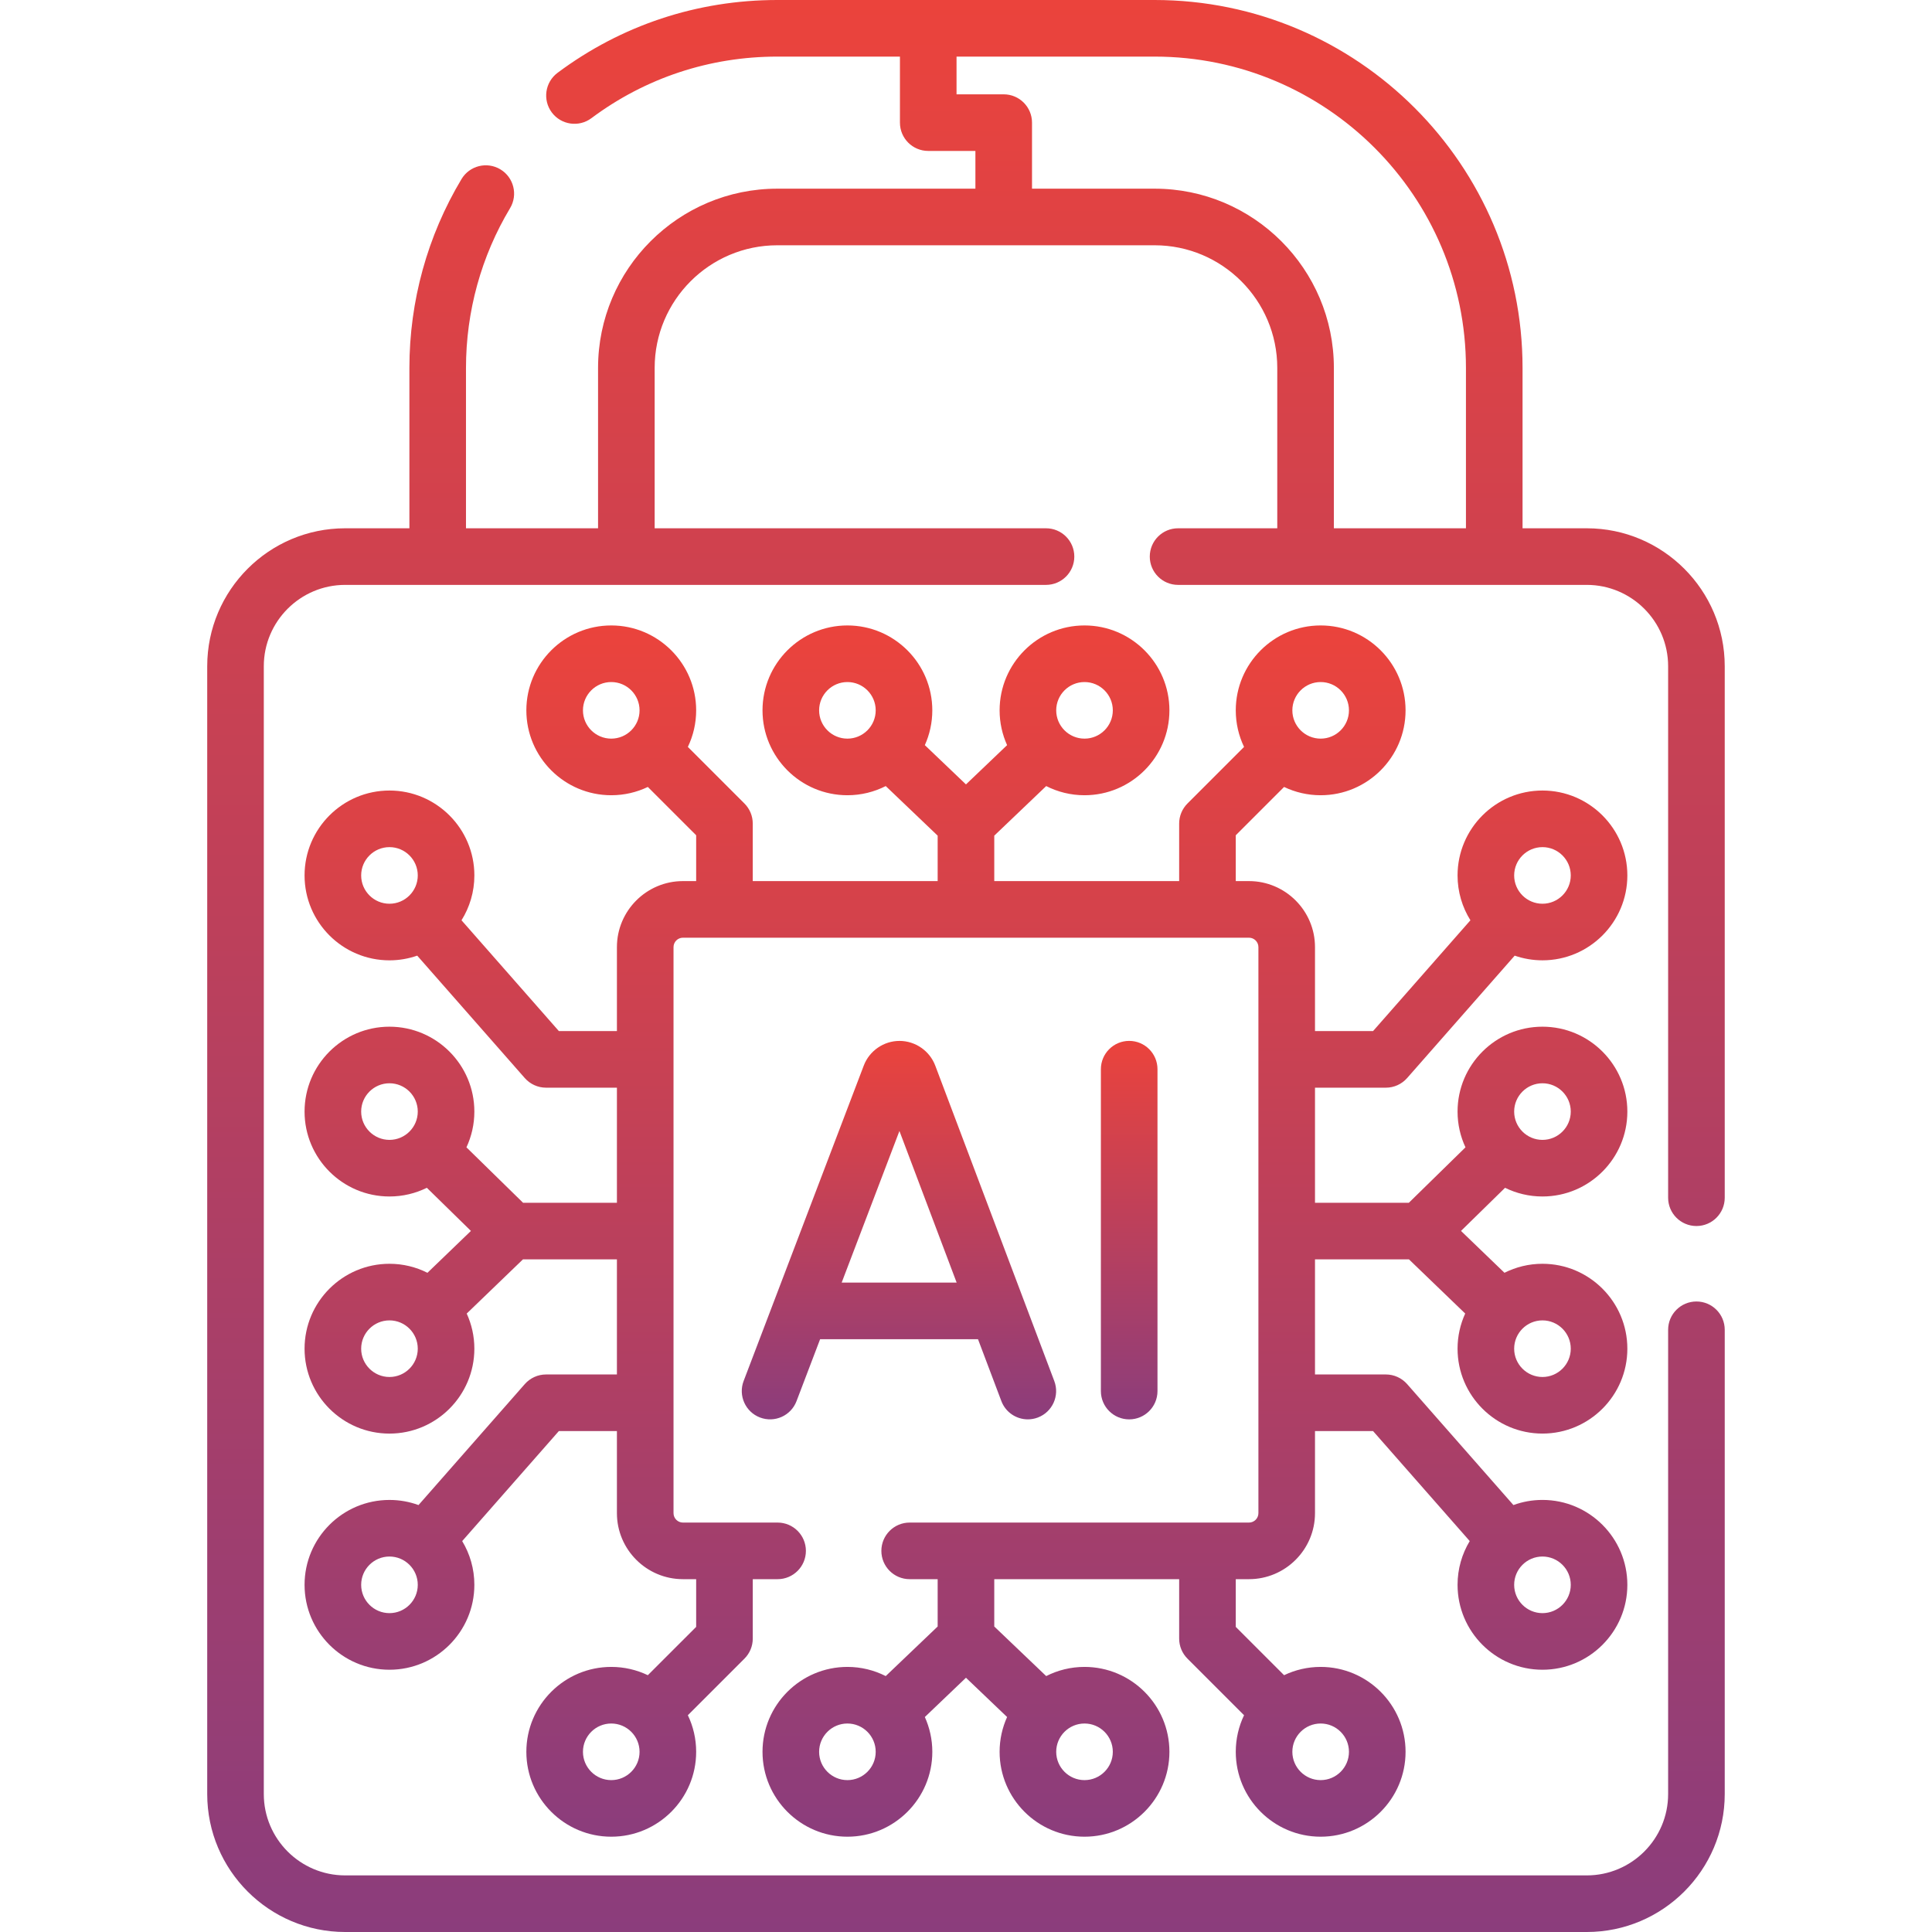
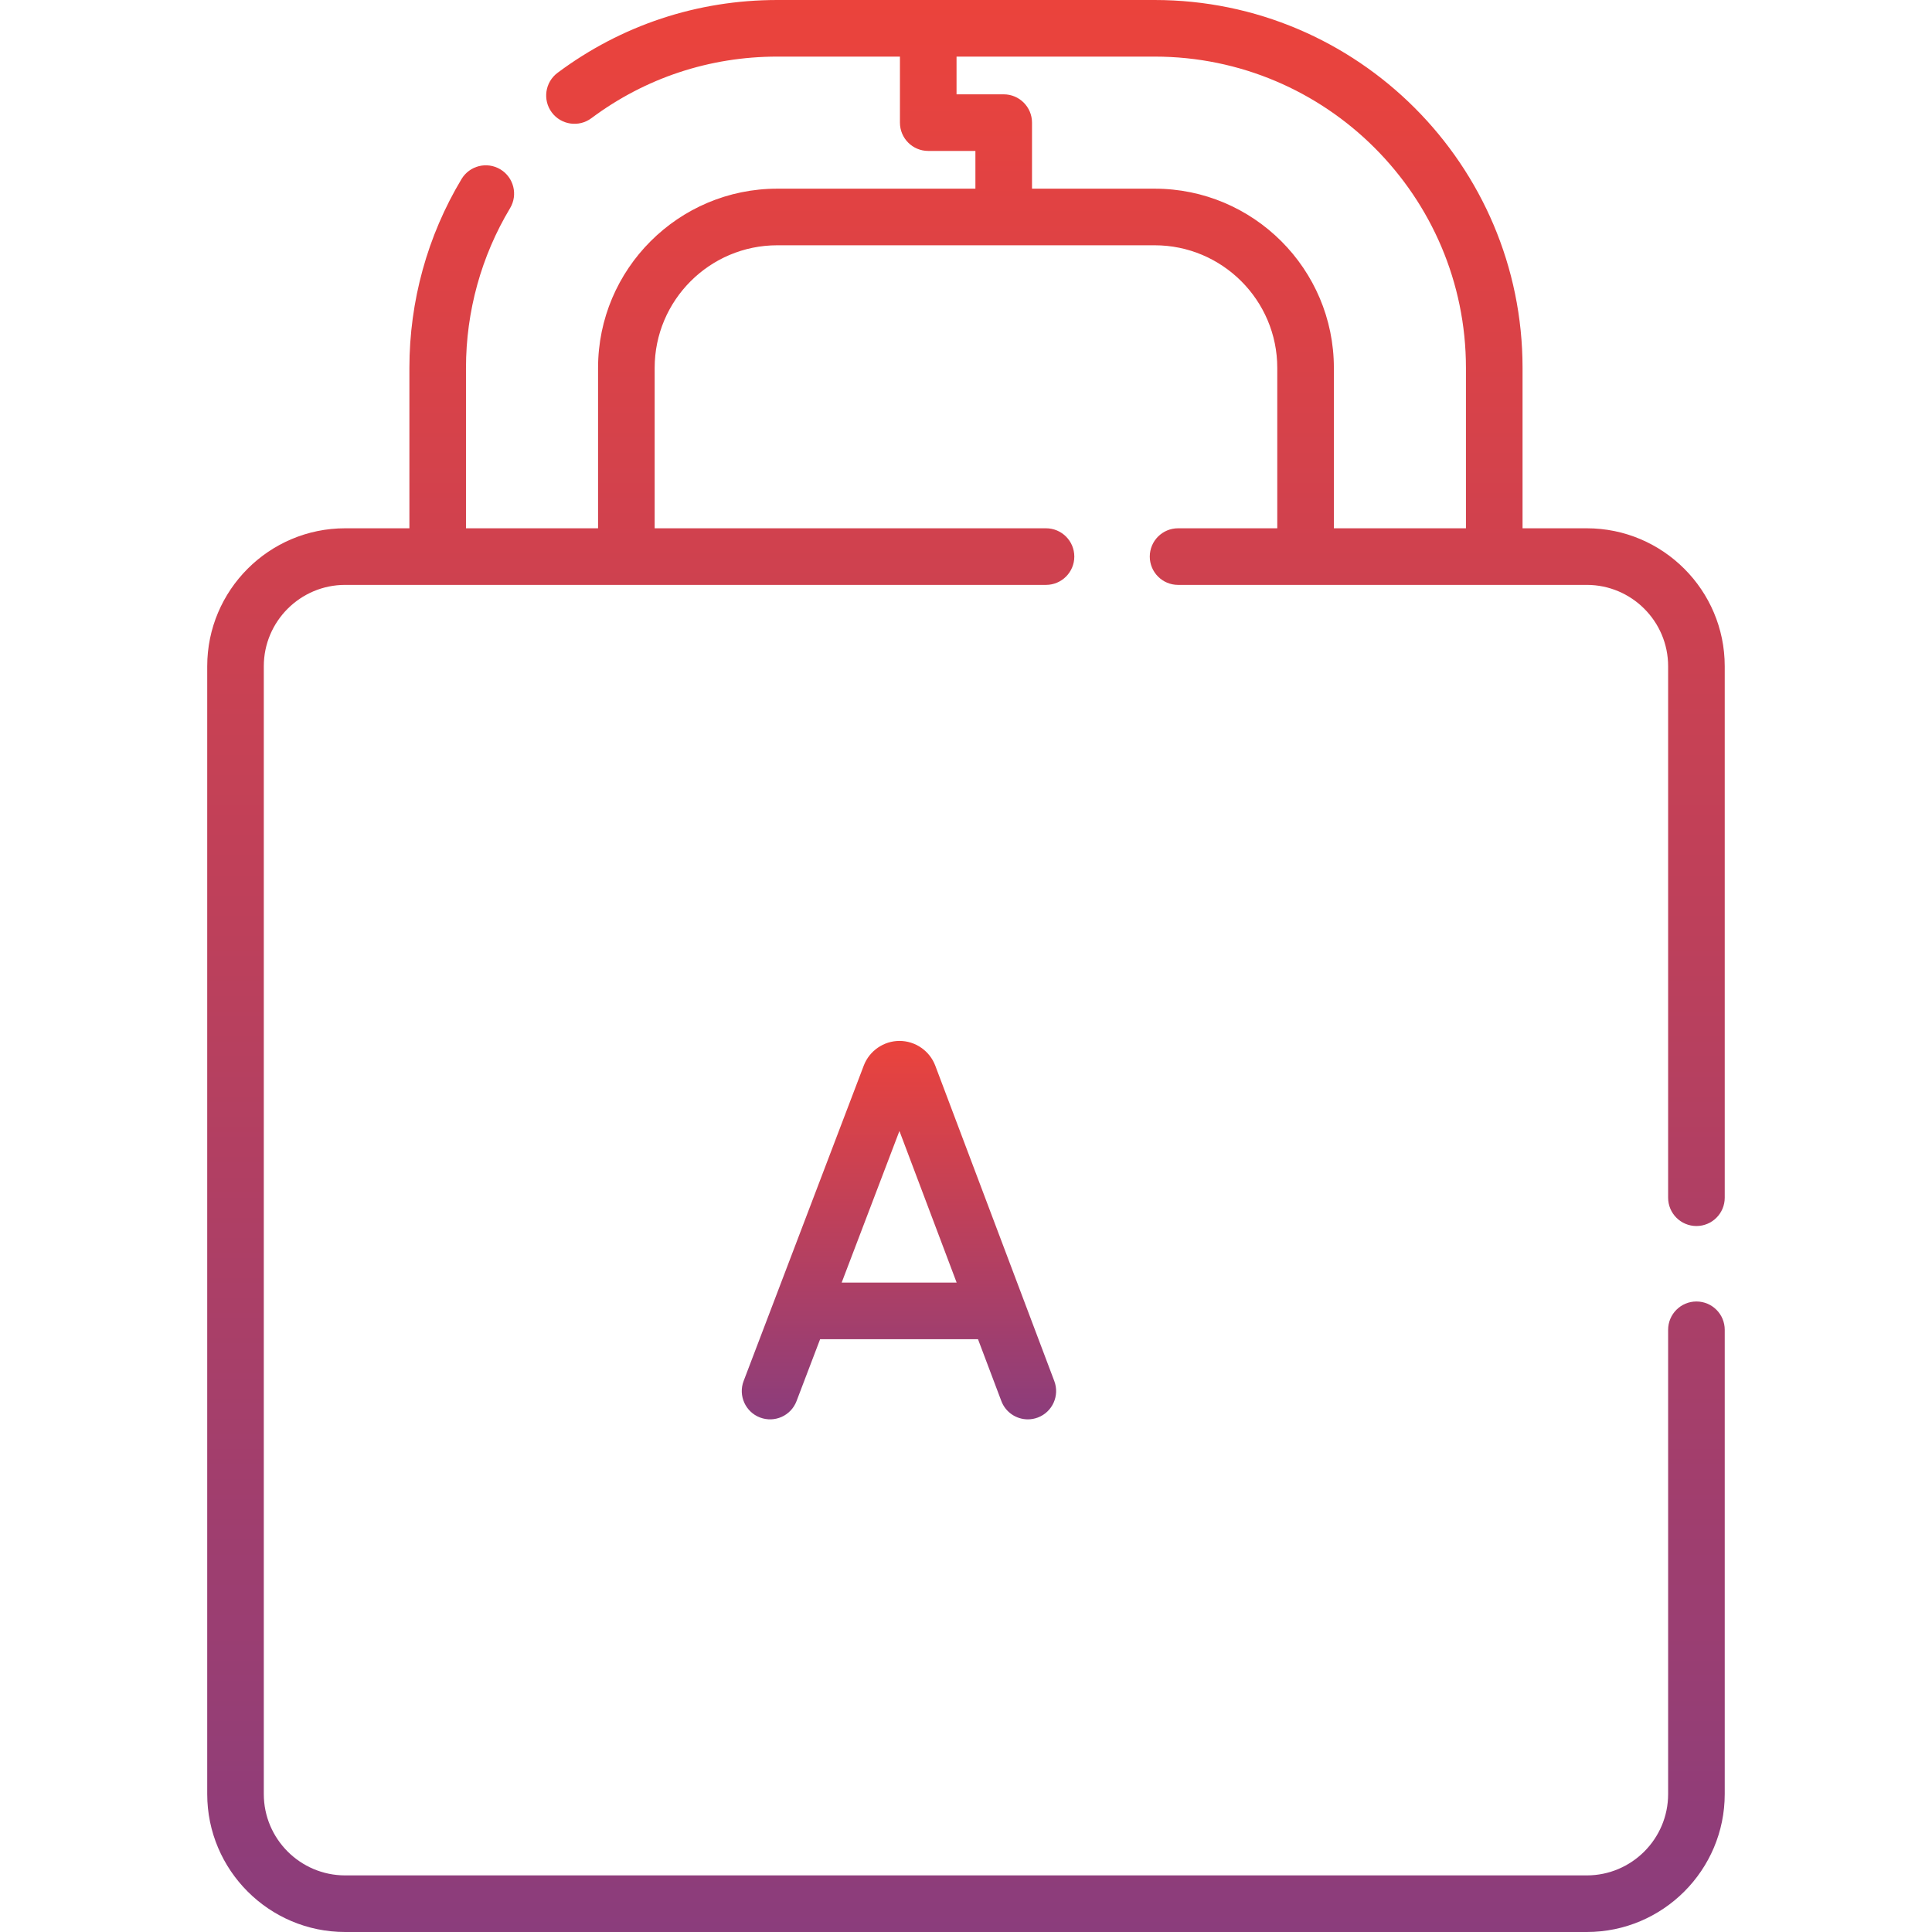
<svg xmlns="http://www.w3.org/2000/svg" width="114" height="114" viewBox="0 0 114 114" fill="none">
  <path d="M100.1 72.343C101.022 72.343 101.77 71.596 101.77 70.673V39.312C101.77 34.824 98.118 31.172 93.63 31.172H89.84V21.709C89.84 9.739 80.102 0 68.131 0H45.865C41.149 0 36.665 1.486 32.899 4.297C32.16 4.849 32.008 5.895 32.559 6.634C33.111 7.373 34.157 7.526 34.897 6.973C38.081 4.597 41.874 3.34 45.865 3.34H53.102V7.236C53.102 8.159 53.849 8.906 54.772 8.906H57.555V11.133H45.865C40.034 11.133 35.289 15.877 35.289 21.709V31.172H27.496V21.709C27.496 18.379 28.396 15.119 30.097 12.284C30.572 11.493 30.315 10.467 29.524 9.992C28.733 9.518 27.708 9.774 27.233 10.565C25.22 13.92 24.157 17.773 24.157 21.709V31.172H20.367C15.878 31.172 12.227 34.823 12.227 39.312V105.86C12.227 110.348 15.878 114 20.367 114H93.63C98.118 114 101.77 110.348 101.77 105.86V78.466C101.77 77.544 101.022 76.796 100.1 76.796C99.178 76.796 98.43 77.544 98.43 78.466V105.86C98.43 108.507 96.277 110.66 93.63 110.66H20.367C17.72 110.66 15.566 108.507 15.566 105.86V39.312C15.566 36.665 17.72 34.512 20.367 34.512H61.721C62.643 34.512 63.391 33.764 63.391 32.842C63.391 31.919 62.643 31.172 61.721 31.172H38.629V21.709C38.629 17.719 41.876 14.473 45.865 14.473H68.131C72.121 14.473 75.367 17.719 75.367 21.709V31.172H69.514C68.591 31.172 67.844 31.919 67.844 32.842C67.844 33.764 68.591 34.512 69.514 34.512H93.63C96.277 34.512 98.43 36.665 98.43 39.312V70.673C98.43 71.596 99.178 72.343 100.1 72.343ZM68.131 11.133H60.895V7.236C60.895 6.314 60.147 5.566 59.225 5.566H56.442V3.34H68.131C78.26 3.34 86.5 11.58 86.5 21.709V31.172H78.707V21.709C78.707 15.877 73.963 11.133 68.131 11.133Z" fill="url(#paint0_linear_1946_12578)" />
  <path d="M59.086 82.671C59.338 83.339 59.973 83.751 60.648 83.751C60.844 83.751 61.044 83.716 61.238 83.643C62.1 83.318 62.536 82.354 62.21 81.491L55.186 62.878C54.856 62.006 54.009 61.42 53.076 61.42C52.146 61.42 51.3 62.004 50.969 62.872L43.879 81.487C43.551 82.348 43.984 83.313 44.845 83.641C45.708 83.97 46.672 83.537 47 82.675L48.392 79.021H57.708L59.086 82.671ZM49.664 75.681L53.072 66.735L56.448 75.681H49.664Z" fill="url(#paint1_linear_1946_12578)" />
-   <path d="M68.299 82.082V63.089C68.299 62.167 67.551 61.419 66.629 61.419C65.707 61.419 64.959 62.167 64.959 63.089V82.082C64.959 83.005 65.707 83.752 66.629 83.752C67.551 83.752 68.299 83.004 68.299 82.082Z" fill="url(#paint2_linear_1946_12578)" />
-   <path d="M81.774 64.18C82.255 64.18 82.712 63.973 83.029 63.612L89.376 56.389C89.89 56.567 90.441 56.665 91.015 56.665C93.777 56.665 96.024 54.418 96.024 51.656C96.024 48.893 93.777 46.646 91.015 46.646C88.252 46.646 86.005 48.893 86.005 51.656C86.005 52.627 86.284 53.534 86.764 54.302L81.019 60.84H77.593V55.886C77.593 53.738 75.845 51.99 73.697 51.99H72.918V49.286L75.769 46.435C76.423 46.748 77.155 46.924 77.927 46.924C80.69 46.924 82.937 44.677 82.937 41.915C82.937 39.152 80.69 36.905 77.927 36.905C75.165 36.905 72.918 39.152 72.918 41.915C72.918 42.687 73.094 43.419 73.407 44.073L70.067 47.413C69.754 47.727 69.578 48.151 69.578 48.594V51.99H58.668V49.309L61.732 46.383C62.411 46.728 63.179 46.924 63.993 46.924C66.755 46.924 69.003 44.677 69.003 41.915C69.003 39.152 66.755 36.905 63.993 36.905C61.23 36.905 58.983 39.152 58.983 41.915C58.983 42.646 59.142 43.341 59.425 43.968L56.998 46.285L54.571 43.968C54.853 43.341 55.012 42.646 55.012 41.915C55.012 39.152 52.765 36.905 50.002 36.905C47.24 36.905 44.993 39.152 44.993 41.915C44.993 44.677 47.24 46.924 50.002 46.924C50.816 46.924 51.584 46.728 52.264 46.383L55.328 49.309V51.99H44.417V48.594C44.417 48.151 44.242 47.727 43.928 47.413L40.588 44.073C40.901 43.419 41.078 42.687 41.078 41.915C41.078 39.152 38.83 36.905 36.068 36.905C33.305 36.905 31.058 39.152 31.058 41.915C31.058 44.677 33.305 46.924 36.068 46.924C36.84 46.924 37.572 46.748 38.226 46.435L41.078 49.286V51.99H40.298C38.15 51.99 36.402 53.738 36.402 55.886V60.84H32.977L27.232 54.302C27.712 53.534 27.991 52.627 27.991 51.656C27.991 48.894 25.743 46.646 22.981 46.646C20.218 46.646 17.971 48.894 17.971 51.656C17.971 54.418 20.218 56.666 22.981 56.666C23.555 56.666 24.105 56.567 24.619 56.389L30.966 63.613C31.284 63.974 31.741 64.18 32.221 64.18H36.402V70.971H30.865L27.523 67.7C27.822 67.058 27.99 66.344 27.99 65.591C27.99 62.828 25.743 60.581 22.98 60.581C20.218 60.581 17.971 62.828 17.971 65.591C17.971 68.353 20.218 70.6 22.98 70.6C23.772 70.6 24.521 70.415 25.187 70.087L27.787 72.632L25.222 75.103C24.547 74.763 23.786 74.571 22.98 74.571C20.218 74.571 17.971 76.819 17.971 79.581C17.971 82.343 20.218 84.591 22.98 84.591C25.743 84.591 27.99 82.343 27.99 79.581C27.99 78.842 27.828 78.14 27.539 77.508L30.857 74.311H36.402V81.102H32.221C31.741 81.102 31.284 81.309 30.966 81.67L24.695 88.808C24.159 88.612 23.582 88.506 22.98 88.506C20.218 88.506 17.971 90.753 17.971 93.515C17.971 96.278 20.218 98.525 22.98 98.525C25.743 98.525 27.99 96.278 27.99 93.515C27.99 92.572 27.728 91.688 27.272 90.934L32.976 84.442H36.402V89.285C36.402 91.433 38.15 93.181 40.298 93.181H41.078V95.996L38.226 98.847C37.572 98.534 36.84 98.358 36.068 98.358C33.306 98.358 31.058 100.605 31.058 103.368C31.058 106.13 33.306 108.377 36.068 108.377C38.831 108.377 41.078 106.13 41.078 103.368C41.078 102.595 40.902 101.863 40.588 101.209L43.928 97.869C44.242 97.556 44.418 97.131 44.418 96.688V93.181H45.883C46.805 93.181 47.553 92.434 47.553 91.511C47.553 90.589 46.805 89.841 45.883 89.841H40.298C39.992 89.841 39.742 89.592 39.742 89.285V55.886C39.742 55.579 39.992 55.33 40.298 55.33H73.697C74.004 55.33 74.254 55.579 74.254 55.886V89.285C74.254 89.592 74.004 89.841 73.697 89.841H53.676C52.753 89.841 52.006 90.589 52.006 91.511C52.006 92.434 52.753 93.181 53.676 93.181H55.328V95.974L52.264 98.899C51.584 98.554 50.816 98.358 50.003 98.358C47.24 98.358 44.993 100.605 44.993 103.368C44.993 106.13 47.24 108.377 50.003 108.377C52.765 108.377 55.013 106.13 55.013 103.368C55.013 102.636 54.853 101.942 54.571 101.315L56.998 98.997L59.425 101.315C59.142 101.942 58.983 102.636 58.983 103.368C58.983 106.13 61.23 108.377 63.993 108.377C66.755 108.377 69.003 106.13 69.003 103.368C69.003 100.605 66.755 98.358 63.993 98.358C63.179 98.358 62.411 98.554 61.732 98.899L58.668 95.974V93.181H69.578V96.688C69.578 97.131 69.754 97.555 70.067 97.869L73.407 101.209C73.094 101.863 72.918 102.595 72.918 103.368C72.918 106.13 75.165 108.377 77.927 108.377C80.69 108.377 82.937 106.13 82.937 103.368C82.937 100.605 80.69 98.358 77.927 98.358C77.155 98.358 76.423 98.534 75.769 98.847L72.918 95.996V93.181H73.697C75.845 93.181 77.593 91.433 77.593 89.285V84.442H81.019L86.723 90.933C86.267 91.688 86.005 92.571 86.005 93.515C86.005 96.277 88.252 98.525 91.015 98.525C93.777 98.525 96.024 96.277 96.024 93.515C96.024 90.753 93.777 88.505 91.015 88.505C90.413 88.505 89.836 88.612 89.301 88.808L83.029 81.67C82.712 81.309 82.255 81.102 81.774 81.102H77.593V74.311H83.138L86.456 77.507C86.167 78.14 86.005 78.841 86.005 79.581C86.005 82.343 88.252 84.59 91.015 84.59C93.777 84.59 96.024 82.343 96.024 79.581C96.024 76.818 93.777 74.571 91.015 74.571C90.209 74.571 89.448 74.763 88.773 75.102L86.208 72.632L88.808 70.087C89.475 70.415 90.223 70.6 91.015 70.6C93.777 70.6 96.024 68.353 96.024 65.59C96.024 62.828 93.777 60.581 91.015 60.581C88.252 60.581 86.005 62.828 86.005 65.59C86.005 66.344 86.173 67.058 86.472 67.7L83.13 70.971H77.593V64.18H81.774ZM91.015 49.986C91.936 49.986 92.685 50.735 92.685 51.656C92.685 52.577 91.936 53.326 91.015 53.326C90.094 53.326 89.345 52.577 89.345 51.656C89.345 50.735 90.094 49.986 91.015 49.986ZM77.927 40.245C78.848 40.245 79.597 40.994 79.597 41.915C79.597 42.836 78.848 43.584 77.927 43.584C77.006 43.584 76.257 42.836 76.257 41.915C76.257 40.994 77.006 40.245 77.927 40.245ZM63.993 40.245C64.914 40.245 65.663 40.994 65.663 41.915C65.663 42.836 64.914 43.584 63.993 43.584C63.072 43.584 62.323 42.836 62.323 41.915C62.323 40.994 63.072 40.245 63.993 40.245ZM48.333 41.915C48.333 40.994 49.082 40.245 50.002 40.245C50.923 40.245 51.672 40.994 51.672 41.915C51.672 42.836 50.923 43.584 50.002 43.584C49.082 43.584 48.333 42.836 48.333 41.915ZM34.398 41.915C34.398 40.994 35.147 40.245 36.068 40.245C36.989 40.245 37.738 40.994 37.738 41.915C37.738 42.836 36.989 43.584 36.068 43.584C35.147 43.584 34.398 42.836 34.398 41.915ZM21.311 51.656C21.311 50.735 22.06 49.986 22.981 49.986C23.902 49.986 24.651 50.735 24.651 51.656C24.651 52.577 23.902 53.326 22.981 53.326C22.06 53.326 21.311 52.577 21.311 51.656ZM21.311 65.59C21.311 64.669 22.06 63.92 22.981 63.92C23.902 63.92 24.651 64.669 24.651 65.59C24.651 66.511 23.902 67.26 22.981 67.26C22.06 67.26 21.311 66.511 21.311 65.59ZM22.981 81.251C22.06 81.251 21.311 80.501 21.311 79.581C21.311 78.66 22.06 77.911 22.981 77.911C23.902 77.911 24.651 78.66 24.651 79.581C24.651 80.501 23.902 81.251 22.981 81.251ZM22.981 95.185C22.06 95.185 21.311 94.436 21.311 93.515C21.311 92.594 22.06 91.845 22.981 91.845C23.902 91.845 24.651 92.594 24.651 93.515C24.651 94.436 23.902 95.185 22.981 95.185ZM36.068 105.038C35.147 105.038 34.398 104.289 34.398 103.368C34.398 102.447 35.147 101.698 36.068 101.698C36.989 101.698 37.738 102.447 37.738 103.368C37.738 104.289 36.989 105.038 36.068 105.038ZM50.002 105.038C49.082 105.038 48.333 104.289 48.333 103.368C48.333 102.447 49.082 101.698 50.002 101.698C50.923 101.698 51.672 102.447 51.672 103.368C51.672 104.289 50.923 105.038 50.002 105.038ZM63.993 101.698C64.914 101.698 65.663 102.447 65.663 103.368C65.663 104.289 64.914 105.038 63.993 105.038C63.072 105.038 62.323 104.289 62.323 103.368C62.323 102.447 63.072 101.698 63.993 101.698ZM79.597 103.368C79.597 104.289 78.848 105.038 77.927 105.038C77.006 105.038 76.257 104.289 76.257 103.368C76.257 102.447 77.006 101.698 77.927 101.698C78.848 101.698 79.597 102.447 79.597 103.368ZM92.685 93.515C92.685 94.436 91.936 95.185 91.015 95.185C90.094 95.185 89.345 94.436 89.345 93.515C89.345 92.594 90.094 91.845 91.015 91.845C91.936 91.845 92.685 92.594 92.685 93.515ZM91.015 77.911C91.936 77.911 92.685 78.66 92.685 79.581C92.685 80.501 91.936 81.251 91.015 81.251C90.094 81.251 89.345 80.501 89.345 79.581C89.345 78.66 90.094 77.911 91.015 77.911ZM91.015 63.92C91.936 63.92 92.685 64.669 92.685 65.59C92.685 66.511 91.936 67.26 91.015 67.26C90.094 67.26 89.345 66.511 89.345 65.59C89.345 64.669 90.094 63.92 91.015 63.92Z" fill="url(#paint3_linear_1946_12578)" />
  <defs>
    <linearGradient id="paint0_linear_1946_12578" x1="56.998" y1="0" x2="56.998" y2="114" gradientUnits="userSpaceOnUse">
      <stop stop-color="#EB433C" />
      <stop offset="1" stop-color="#8B3D7C" />
    </linearGradient>
    <linearGradient id="paint1_linear_1946_12578" x1="53.044" y1="61.42" x2="53.044" y2="83.751" gradientUnits="userSpaceOnUse">
      <stop stop-color="#EB433C" />
      <stop offset="1" stop-color="#8B3D7C" />
    </linearGradient>
    <linearGradient id="paint2_linear_1946_12578" x1="66.629" y1="61.419" x2="66.629" y2="83.752" gradientUnits="userSpaceOnUse">
      <stop stop-color="#EB433C" />
      <stop offset="1" stop-color="#8B3D7C" />
    </linearGradient>
    <linearGradient id="paint3_linear_1946_12578" x1="56.998" y1="36.905" x2="56.998" y2="108.377" gradientUnits="userSpaceOnUse">
      <stop stop-color="#EB433C" />
      <stop offset="1" stop-color="#8B3D7C" />
    </linearGradient>
  </defs>
</svg>